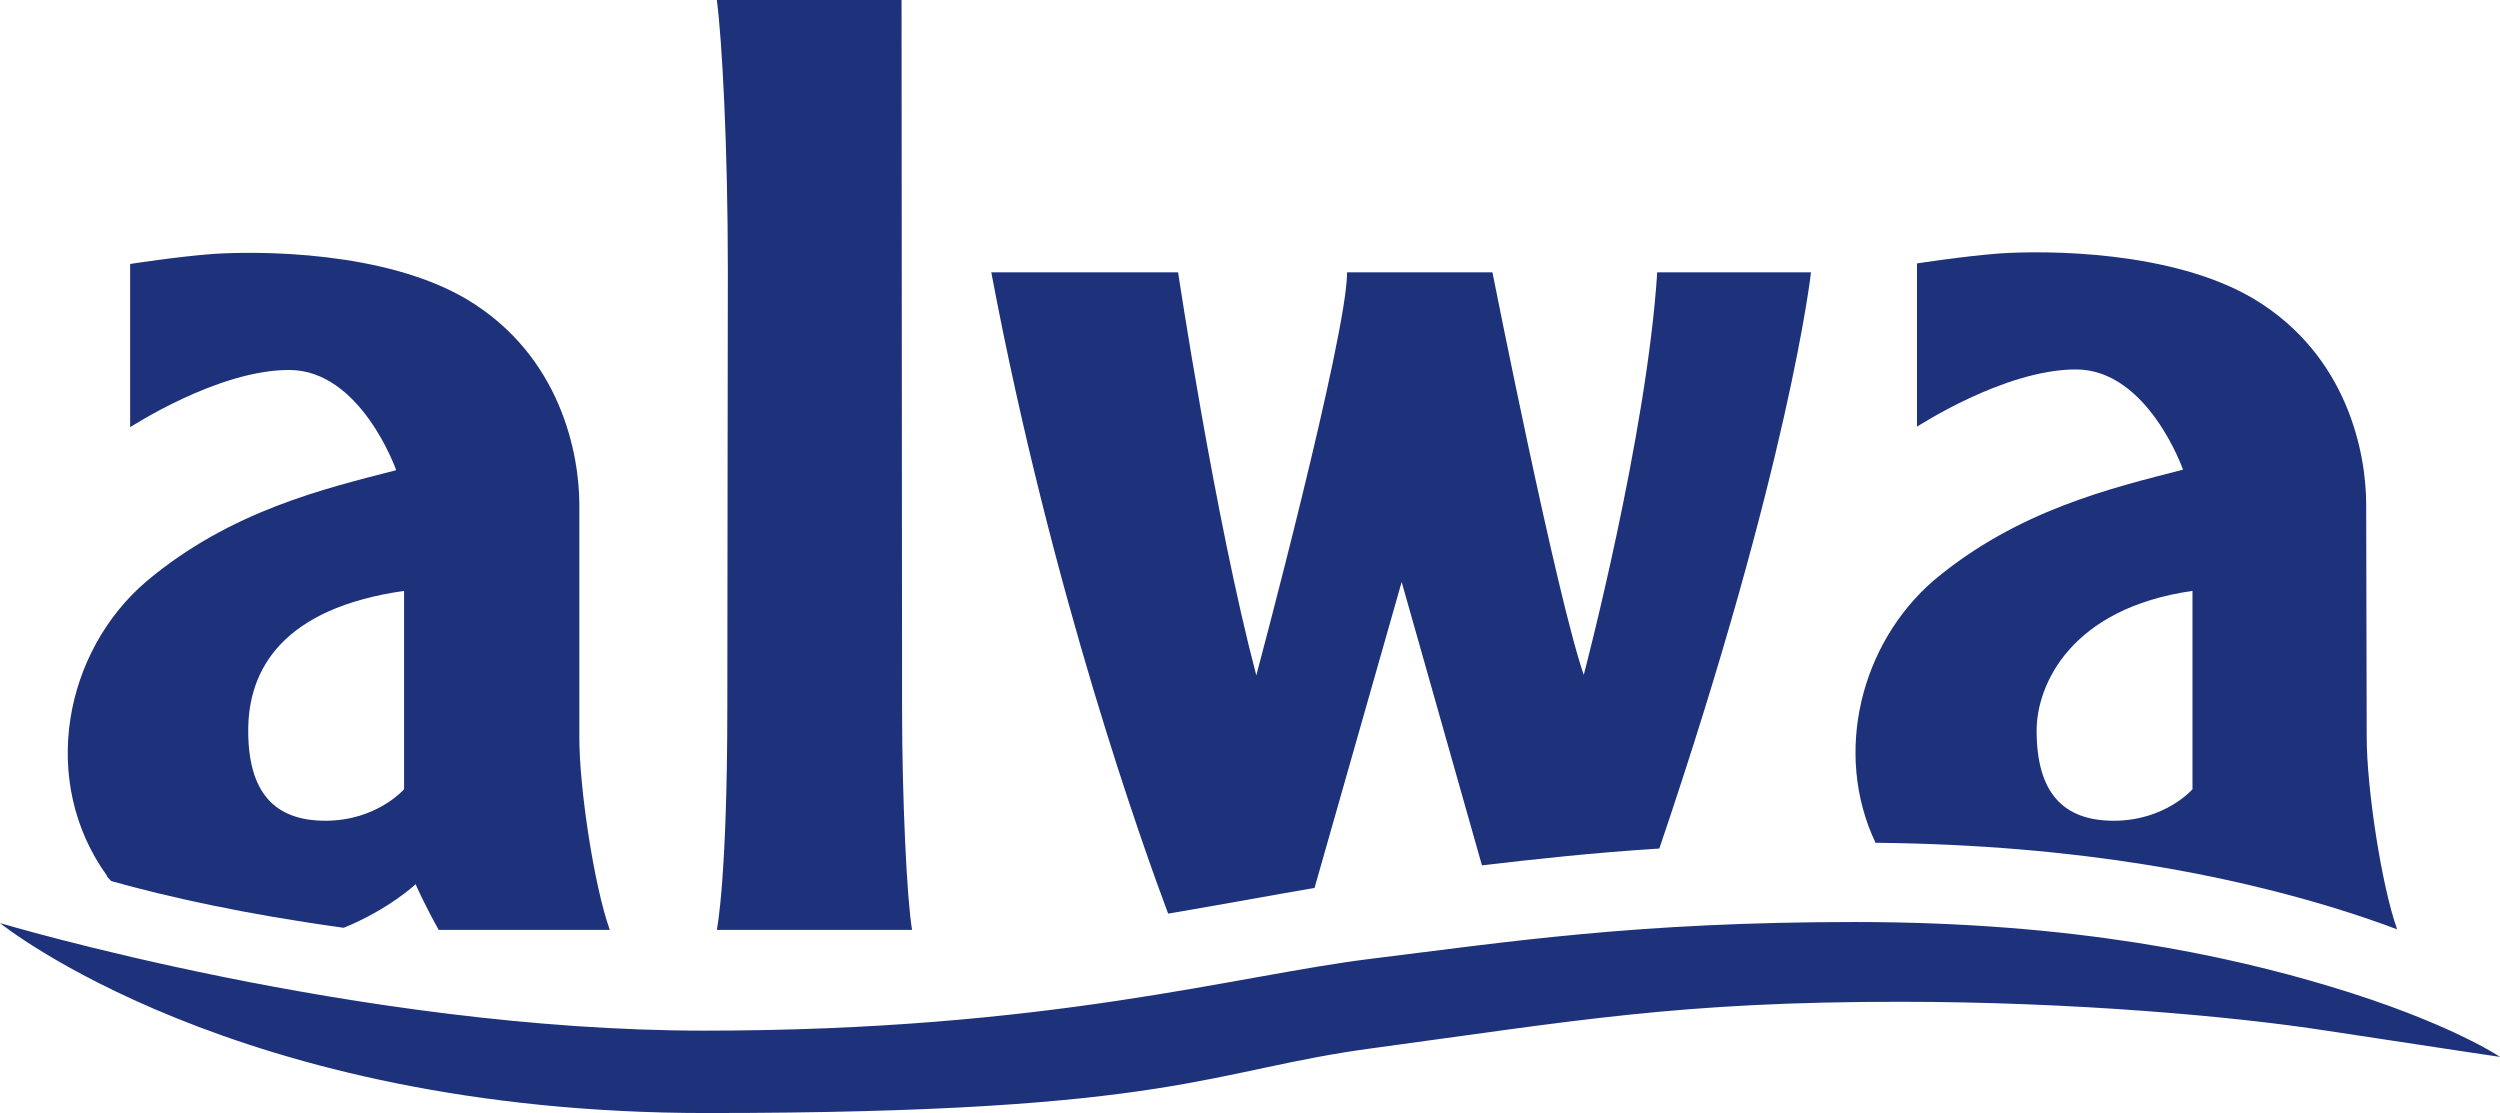
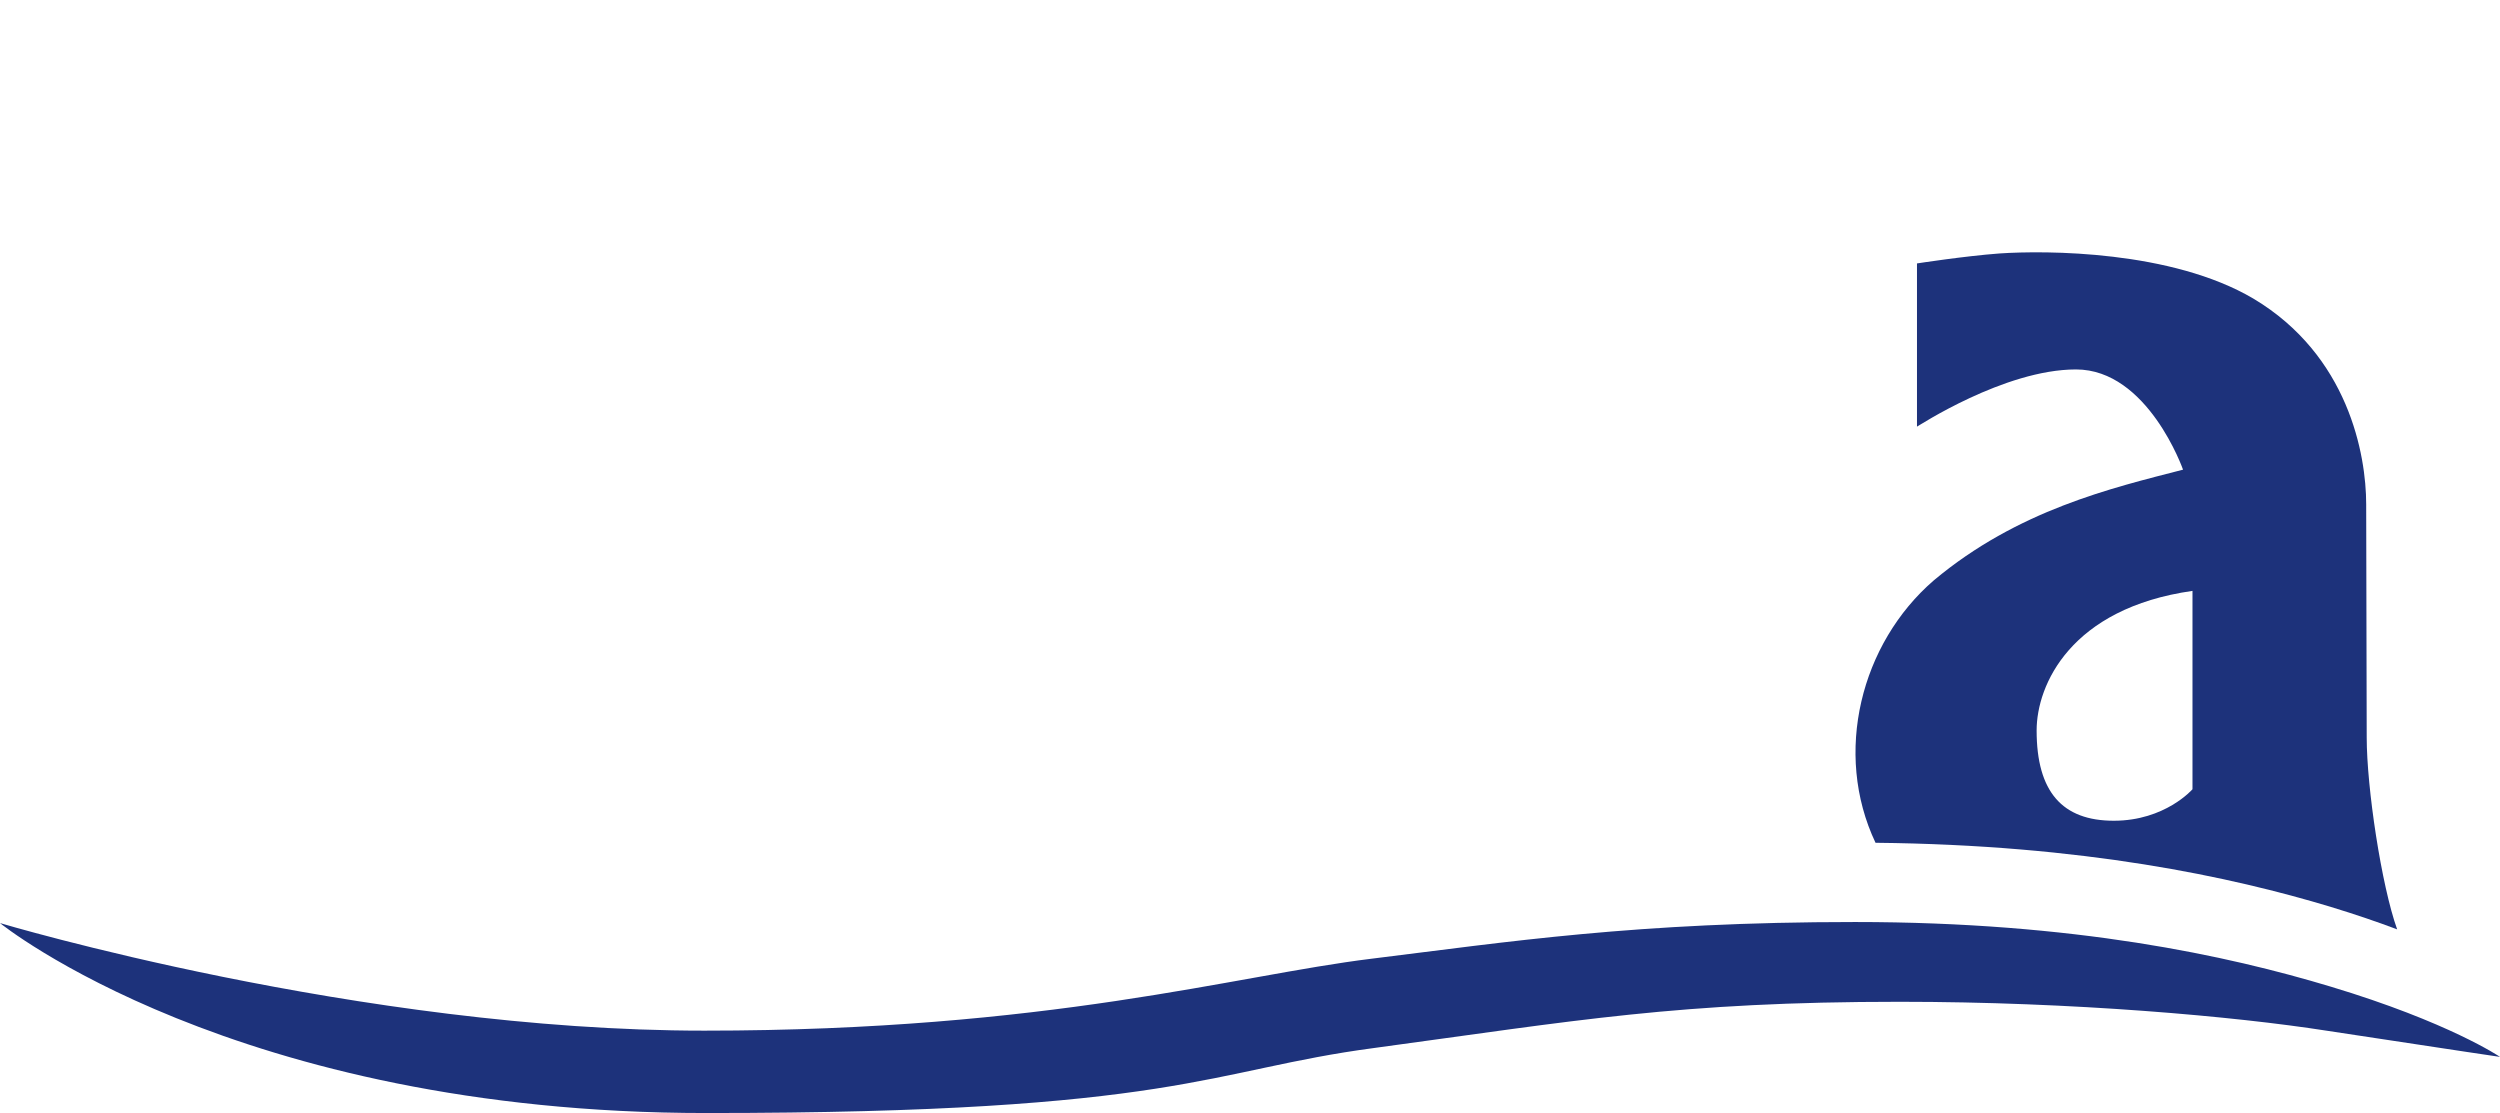
<svg xmlns="http://www.w3.org/2000/svg" id="Ebene_1" version="1.1" viewBox="0 0 476.4 212.1">
-   <path d="M136.6,0h35.2s.1,117.9.1,135,.9,36.2,1.9,42.2h-37.2s2-9.6,2-42.7.1-59,.1-82.9c0-23.7-1.1-44-2.1-51.6" fill="#1d327b" />
  <path d="M417.8,112.6v37.8s-5.2,6-15,6-14.7-5.5-14.7-17.2c0-8.7,6.5-23.3,29.7-26.6M357.4,160.6c39.7.4,67.8,6.5,86.7,12.2,4.9,1.5,9,2.9,12.7,4.3-3-8.4-5.8-27-5.8-36.6s-.1-34.9-.1-44.4-3.4-28.4-21.5-39.2c-15.6-9.2-39.6-9.2-48.4-8.6-6.7.5-15.7,1.9-15.7,1.9v31.1c.1,0,16.6-10.9,30.3-10.9s20.4,19.1,20.4,19.1c-13.6,3.5-31.5,7.7-47.5,21.1-13.9,12-19.2,32.9-11.1,50" fill="#1d327b" />
-   <path d="M250.5,169.2l16.6-58.3,15.3,54c10.3-1.2,21.1-2.4,33.8-3.2,24.9-73.4,28.9-109.8,28.9-109.8h-29.3c-2,31.2-14,76.7-14,76.7-5.2-15-17.4-76.7-17.4-76.7h-27.7c0,12.1-17.3,76.8-17.3,76.8-7.9-30-14.9-76.8-14.9-76.8h-35.6c11.6,61.5,29.1,109.9,33.7,122.2,10.6-1.8,19.7-3.5,27.9-4.9" fill="#1d327b" />
-   <path d="M77,112.6v37.8s-5.2,6-15,6-14.7-5.5-14.7-17.2,6.6-23.3,29.7-26.6M20.3,166.9c.3.4.6.7.9,1,10.7,3,25.4,6.3,44.3,8.9,8.6-3.5,13.7-8.3,13.7-8.3,2.1,4.7,4.4,8.7,4.4,8.7h32.6c-3-8.4-5.8-27-5.8-36.6s0-34.9,0-44.4-3.4-28.4-21.5-39.2c-15.6-9.2-39.6-9.2-48.4-8.6-6.7.5-15.7,1.9-15.7,1.9v31.1c.1,0,16.6-10.9,30.3-10.9s20.4,19.1,20.4,19.1c-13.6,3.5-31.5,7.7-47.5,21.1-15.8,13.4-20.6,38.2-7.6,56.2" fill="#1d327b" />
  <path d="M362,190.9c33.1,0,64,2.8,81.3,5.5,26.9,4.1,33.1,5,33.1,5,0,0-9.7-6.6-32.3-13.4-19.6-5.9-48.8-12.3-90.6-12.3s-66.2,3.8-92.2,7-61.4,13.7-127.1,13.7S0,175.9,0,175.9c0,0,44.6,36.2,134.6,36.2s95.6-8.2,127.3-12.4c38.4-5.2,58-8.8,100.1-8.8" fill="#1d327b" />
</svg>